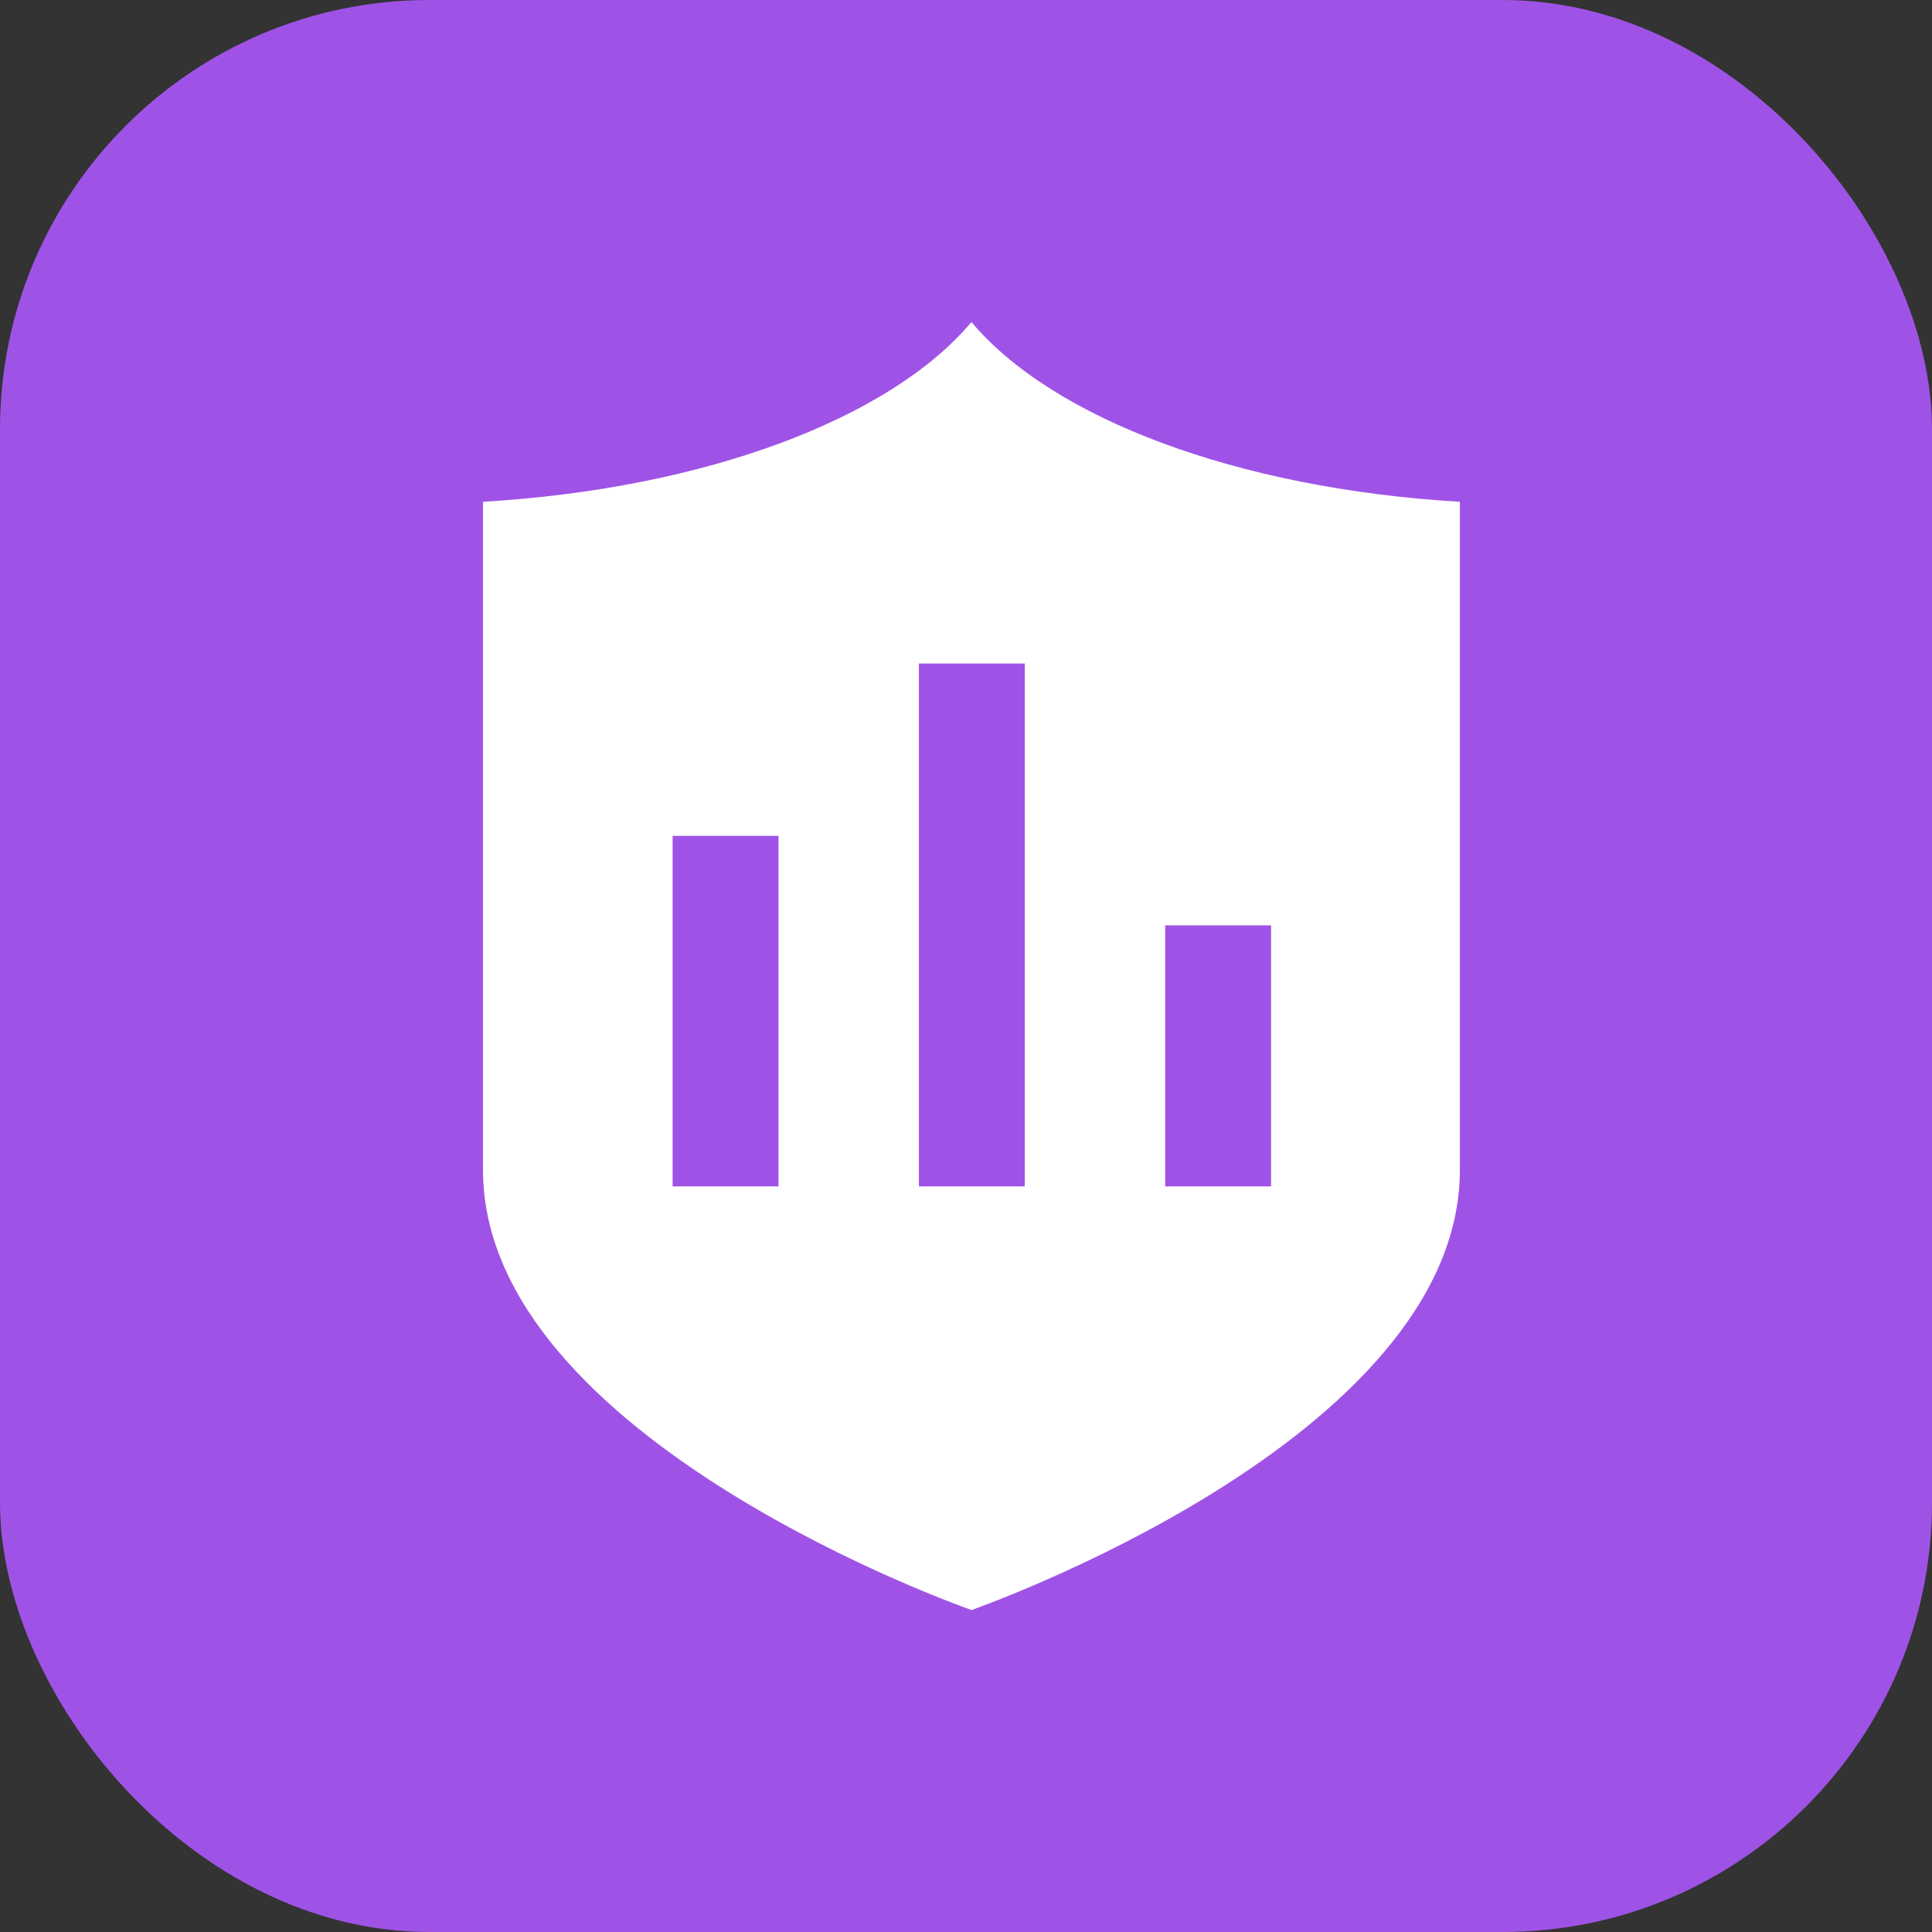
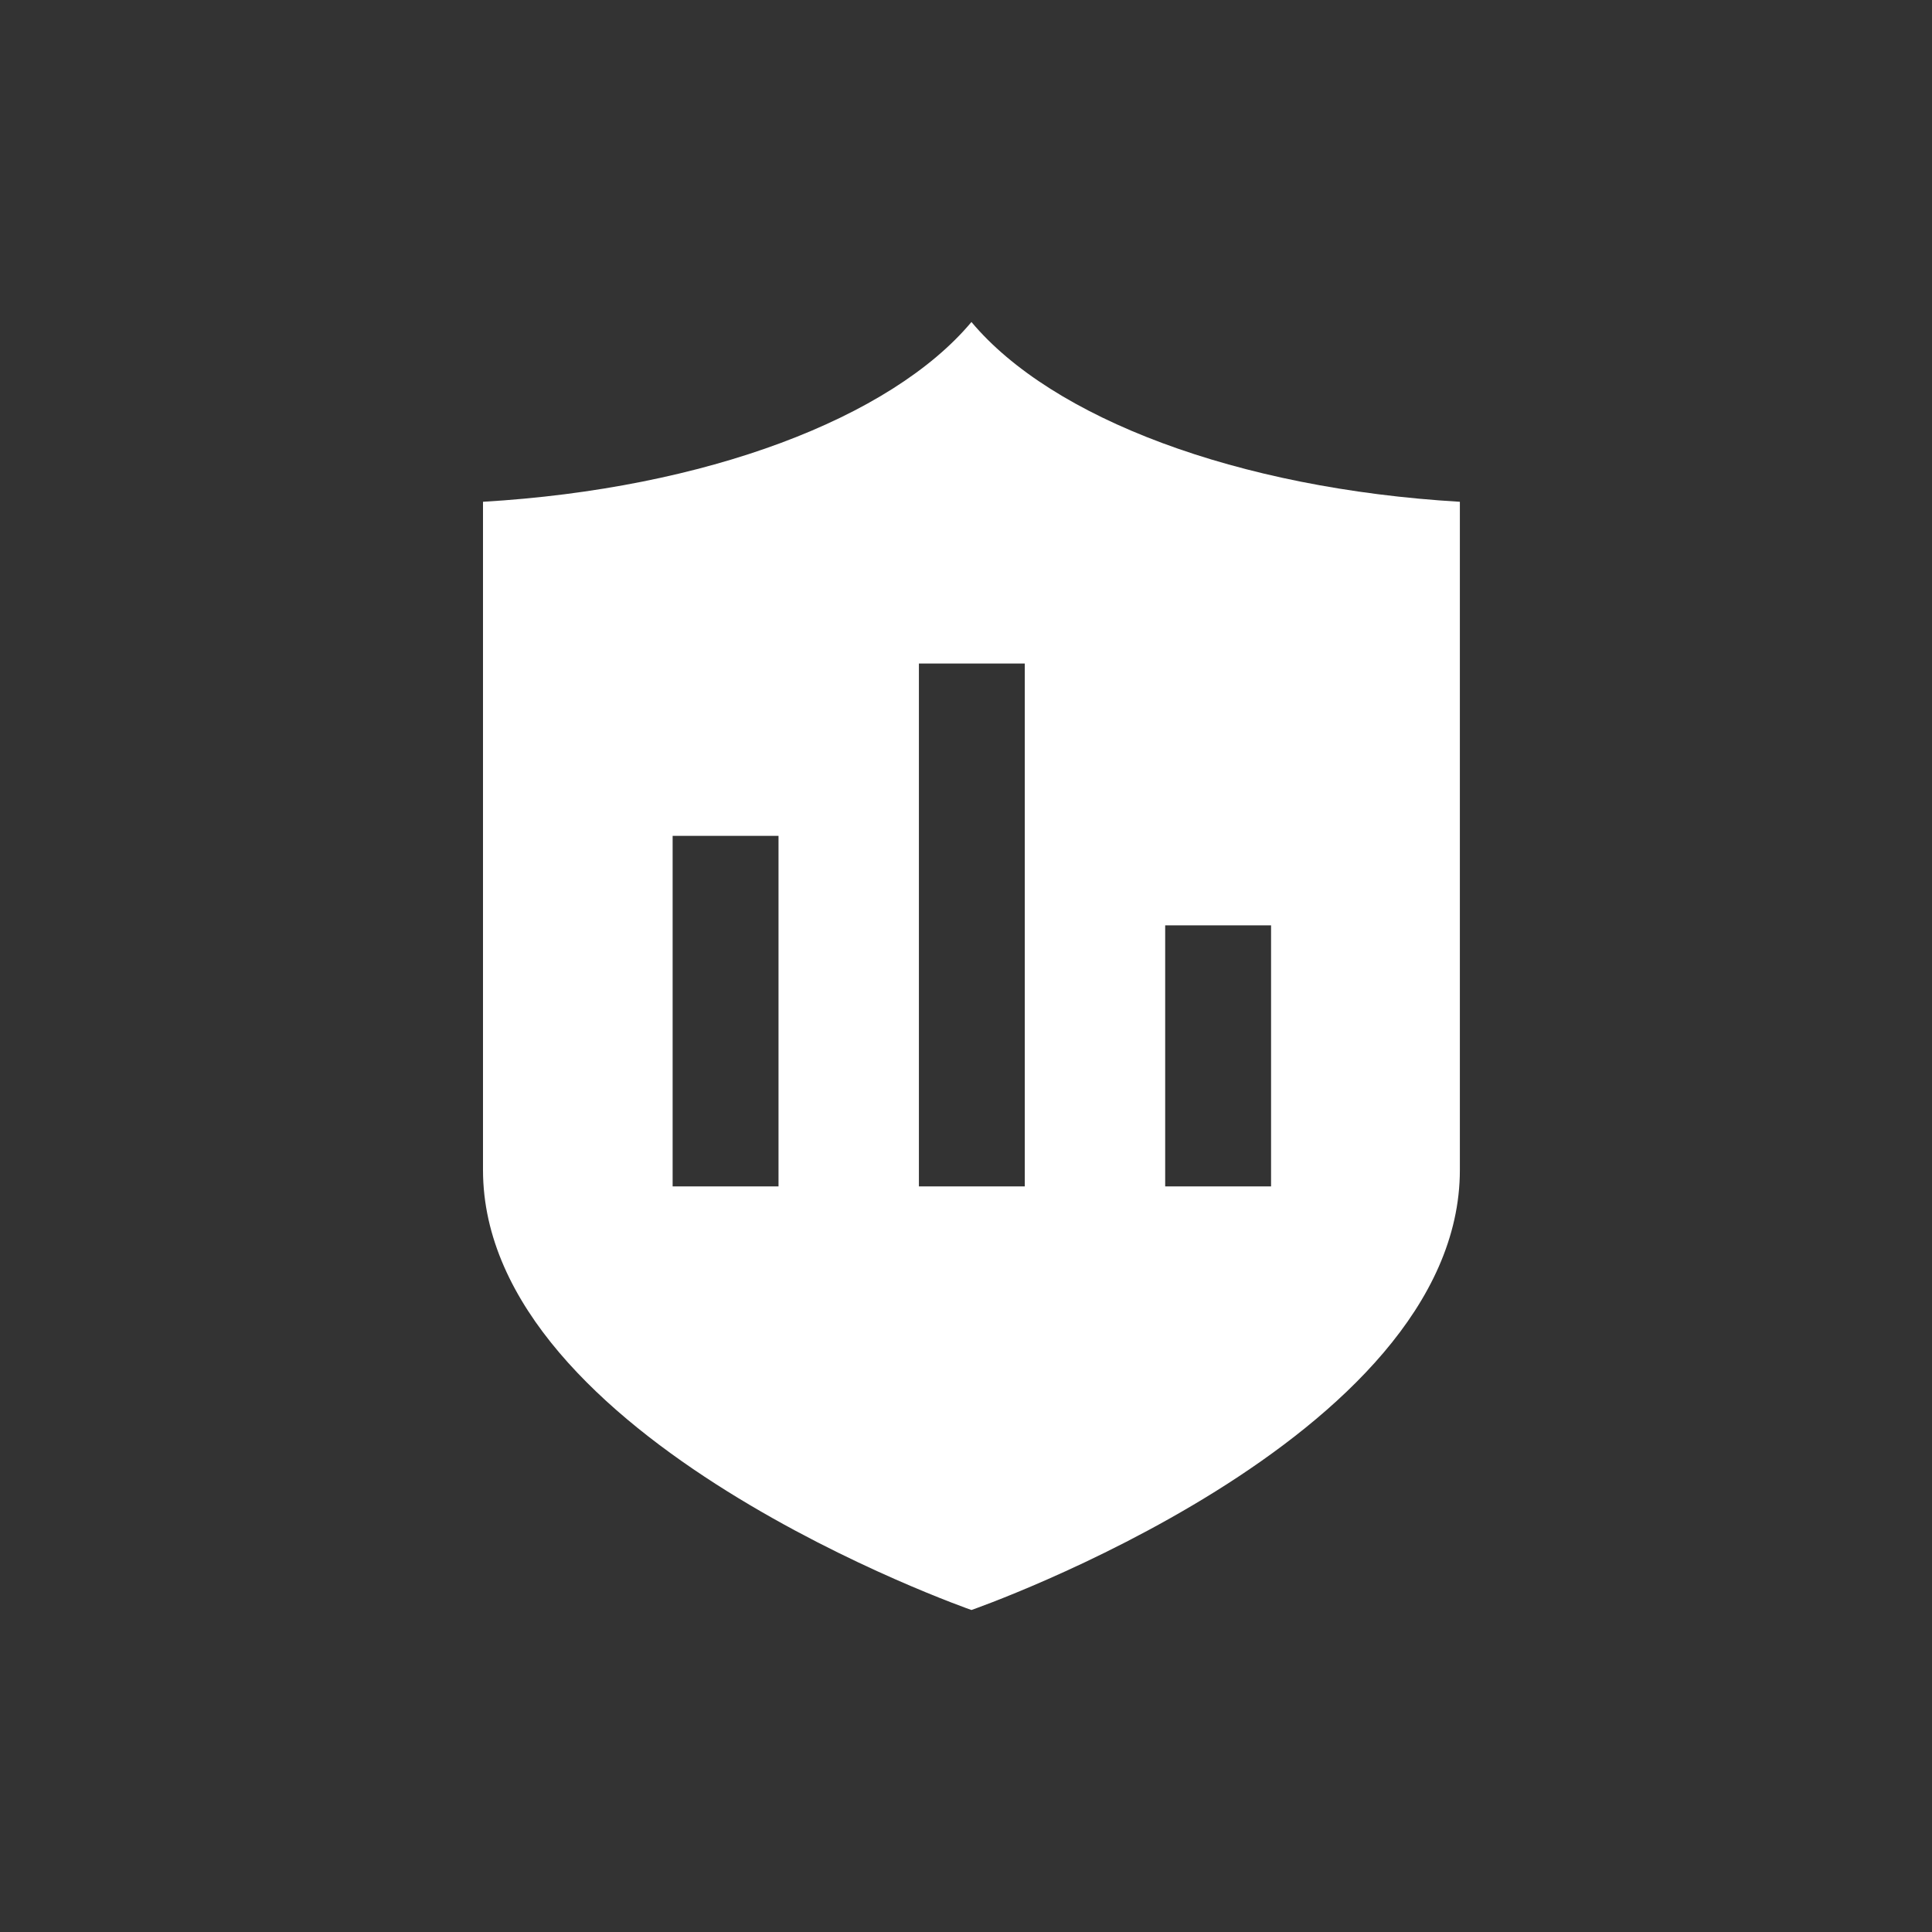
<svg xmlns="http://www.w3.org/2000/svg" width="72" height="72" viewBox="0 0 72 72" fill="none">
  <rect x="0" y="0" width="72" height="72" fill="#333333" stroke="none" />
-   <rect x="0" y="0" width="72" height="72" rx="16" fill="#9F53E6">
- </rect>
-   <path d="M36.203 12C33.205 15.579 26.321 18.21 18 18.7L18 43.602C18 53.667 36.203 60 36.203 60C36.203 60 54.405 53.667 54.405 43.602L54.405 18.7C46.084 18.21 39.201 15.579 36.203 12ZM29.013 44.214L25.067 44.214L25.067 31.151L29.013 31.151L29.013 44.214ZM38.191 44.214L34.245 44.214L34.245 24.727L38.191 24.727L38.191 44.214ZM47.369 44.214L43.423 44.214L43.423 34.486L47.369 34.486L47.369 44.214Z" fill="#FFFFFF">
+   <path d="M36.203 12C33.205 15.579 26.321 18.21 18 18.7L18 43.602C18 53.667 36.203 60 36.203 60C36.203 60 54.405 53.667 54.405 43.602L54.405 18.7C46.084 18.21 39.201 15.579 36.203 12ZM29.013 44.214L25.067 44.214L25.067 31.151L29.013 31.151L29.013 44.214ZM38.191 44.214L34.245 44.214L34.245 24.727L38.191 24.727L38.191 44.214ZL43.423 44.214L43.423 34.486L47.369 34.486L47.369 44.214Z" fill="#FFFFFF">
</path>
</svg>